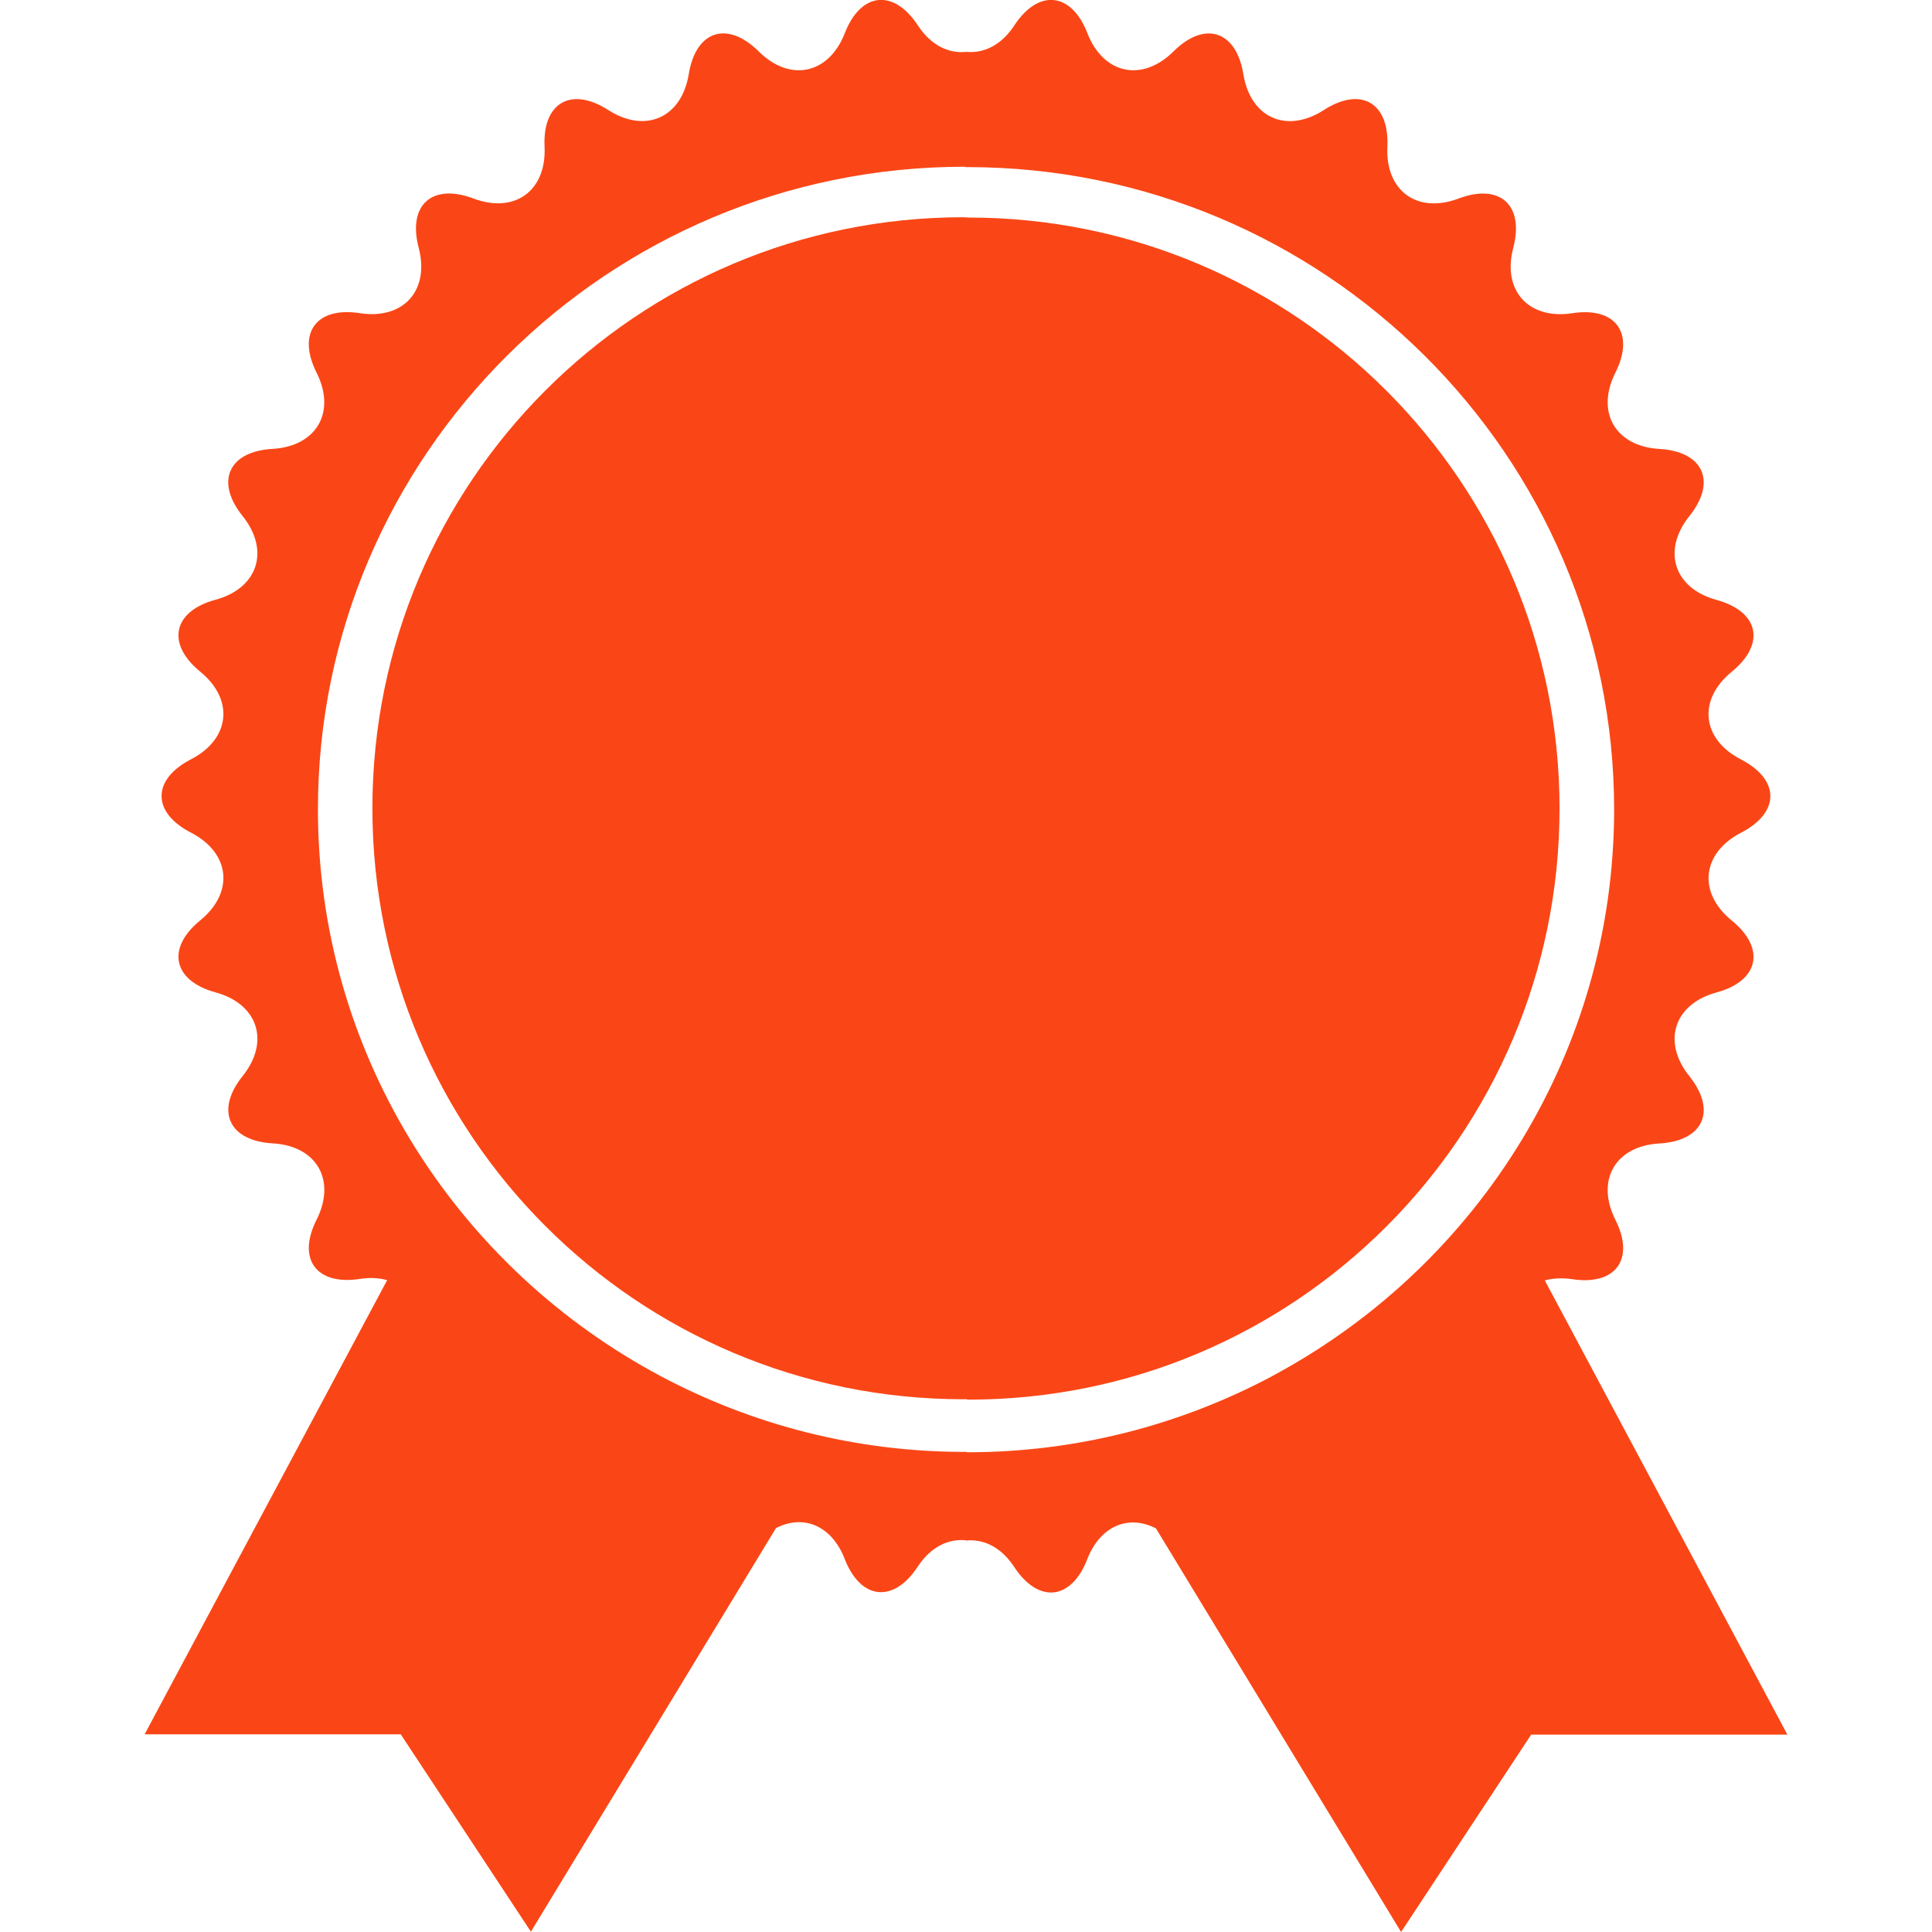
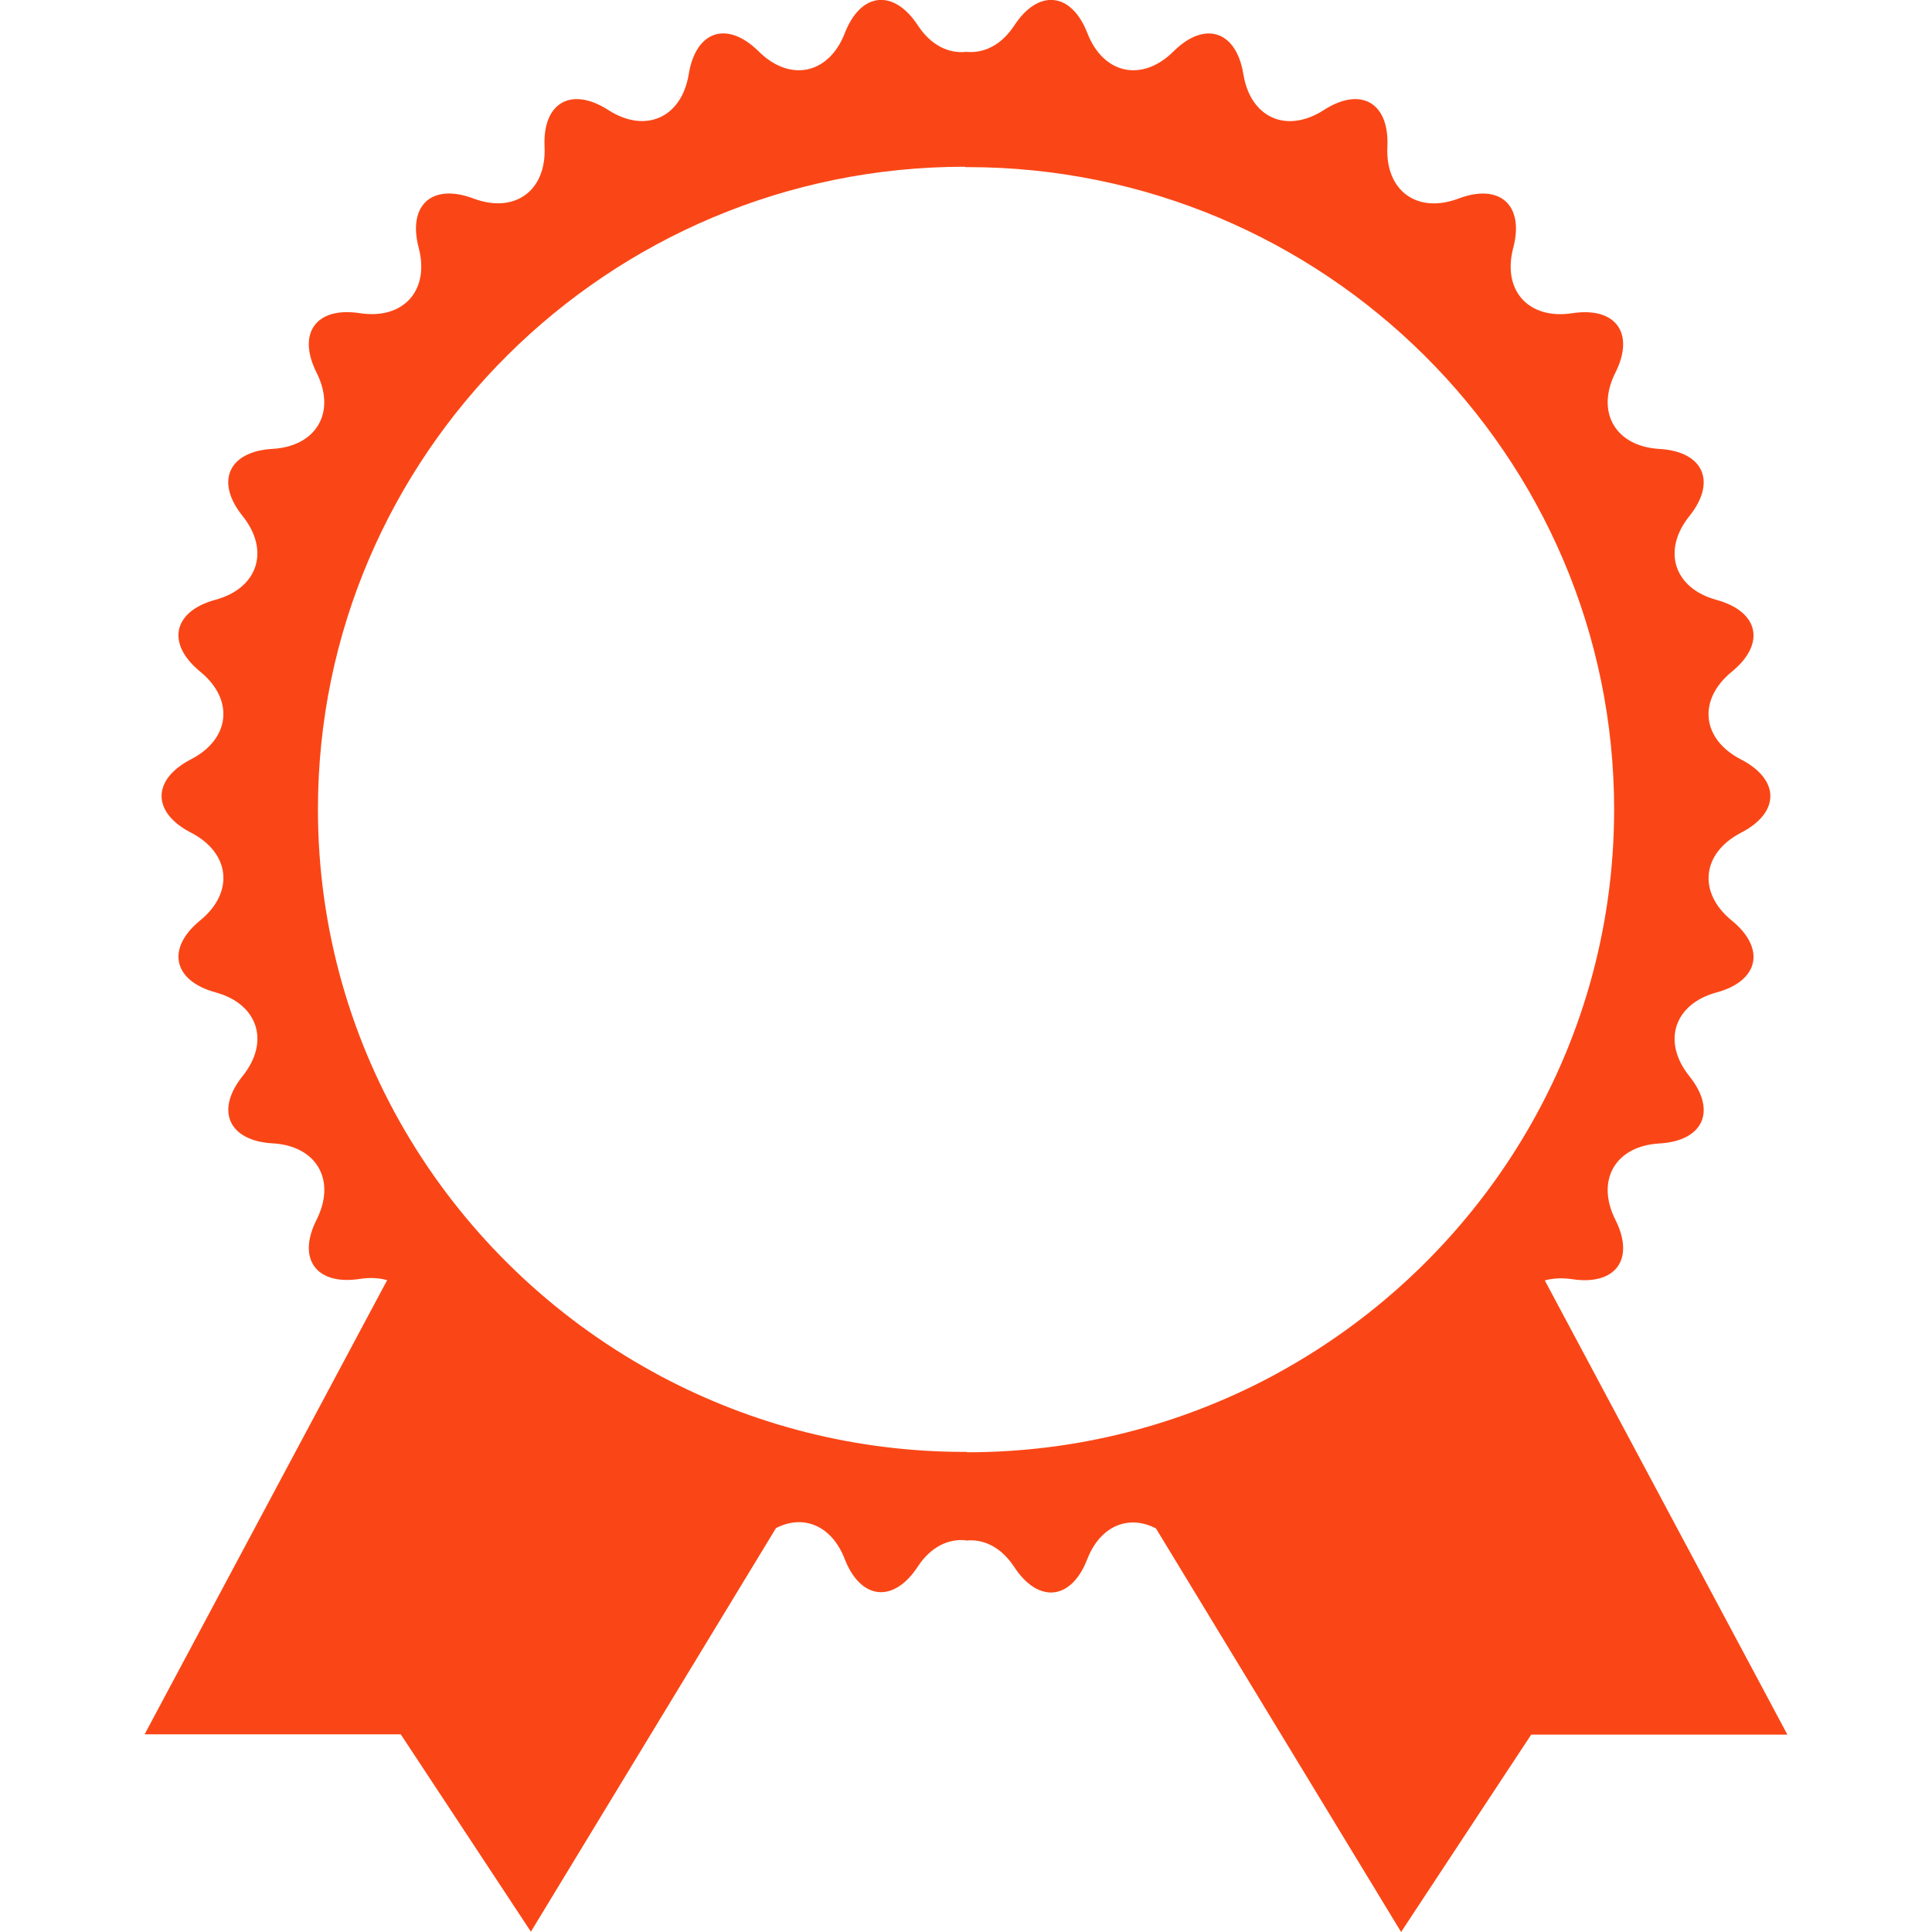
<svg xmlns="http://www.w3.org/2000/svg" version="1.1" id="Capa_1" x="0px" y="0px" width="512px" height="512px" viewBox="0 0 31.678 31.678" style="enable-background:new 0 0 31.678 31.678;" xml:space="preserve">
  <g>
    <g>
-       <path d="M15.88,3.567c-0.013,0-0.038-0.003-0.038-0.003c-0.015,0-0.03-0.002-0.045-0.002c-5.352,0-9.691,4.34-9.691,9.69    c0,5.353,4.339,9.691,9.691,9.691c0.013,0,0.025-0.001,0.038-0.002c0,0,0.03,0.008,0.045,0.008c5.353,0,9.691-4.34,9.691-9.692    C25.571,7.908,21.232,3.567,15.88,3.567z" fill="#FA4616" />
      <path d="M25.329,20.994c0.132-0.035,0.282-0.045,0.448-0.02c0.716,0.109,1.035-0.33,0.709-0.975c-0.324-0.647,0-1.21,0.722-1.25    c0.724-0.042,0.944-0.538,0.492-1.103c-0.453-0.564-0.253-1.183,0.444-1.373c0.699-0.189,0.812-0.723,0.25-1.18    c-0.561-0.458-0.491-1.104,0.15-1.438c0.645-0.331,0.645-0.871,0-1.204c-0.643-0.332-0.711-0.978-0.15-1.436    c0.562-0.458,0.449-0.988-0.25-1.179c-0.697-0.19-0.897-0.809-0.444-1.374c0.452-0.563,0.231-1.06-0.492-1.101    c-0.722-0.042-1.046-0.604-0.722-1.249c0.326-0.647,0.007-1.087-0.709-0.976c-0.715,0.108-1.149-0.373-0.965-1.073    c0.184-0.7-0.219-1.063-0.896-0.808c-0.678,0.256-1.202-0.125-1.168-0.848c0.035-0.724-0.436-0.995-1.043-0.602    c-0.609,0.391-1.202,0.127-1.318-0.588c-0.117-0.716-0.633-0.883-1.146-0.374c-0.514,0.51-1.15,0.374-1.412-0.3    s-0.803-0.729-1.198-0.126c-0.215,0.328-0.503,0.46-0.787,0.433l0,0c-0.286,0.031-0.577-0.103-0.794-0.433    c-0.396-0.604-0.936-0.548-1.198,0.126s-0.898,0.81-1.412,0.3c-0.515-0.51-1.03-0.343-1.147,0.373    c-0.117,0.715-0.711,0.979-1.319,0.588C9.364,1.413,8.894,1.684,8.929,2.408C8.962,3.129,8.438,3.51,7.761,3.254    C7.084,3,6.681,3.362,6.865,4.062S6.615,5.245,5.9,5.135C5.184,5.024,4.865,5.463,5.191,6.111c0.324,0.646,0,1.207-0.722,1.249    c-0.723,0.041-0.944,0.537-0.492,1.1C4.431,9.026,4.23,9.645,3.533,9.834c-0.699,0.19-0.811,0.721-0.25,1.179    s0.492,1.104-0.15,1.436c-0.645,0.333-0.645,0.873,0,1.204c0.643,0.334,0.711,0.979,0.15,1.438    c-0.561,0.457-0.448,0.989,0.25,1.18c0.698,0.19,0.898,0.809,0.445,1.373c-0.452,0.563-0.231,1.061,0.492,1.103    c0.722,0.04,1.046,0.603,0.722,1.25C4.865,20.64,5.184,21.08,5.9,20.97c0.167-0.026,0.316-0.017,0.448,0.02l-3.977,7.447h4.2    l2.134,3.236l4.018-6.617c0.445-0.231,0.912-0.048,1.127,0.505c0.262,0.675,0.803,0.73,1.198,0.126    c0.215-0.327,0.503-0.459,0.787-0.432v0.005c0.286-0.031,0.577,0.102,0.794,0.432c0.396,0.604,0.936,0.55,1.198-0.126    c0.215-0.553,0.683-0.736,1.127-0.505l4.019,6.617l2.133-3.236h4.201L25.329,20.994z M20.993,22.49l-0.151,0.083    c-1.486,0.788-3.181,1.239-4.979,1.239c-0.007,0-0.02-0.007-0.02-0.007c-0.009,0-0.018,0.001-0.027,0.001    c-1.799,0-3.493-0.451-4.979-1.24l-0.152-0.083c-3.259-1.8-5.472-5.253-5.472-9.214c0-5.809,4.757-10.535,10.603-10.535    c0.007,0,0.02,0.007,0.02,0.007c0.009,0,0.018-0.001,0.027-0.001c5.846,0,10.603,4.727,10.603,10.535    C26.464,17.236,24.252,20.689,20.993,22.49z" fill="#FA4616" />
    </g>
  </g>
</svg>